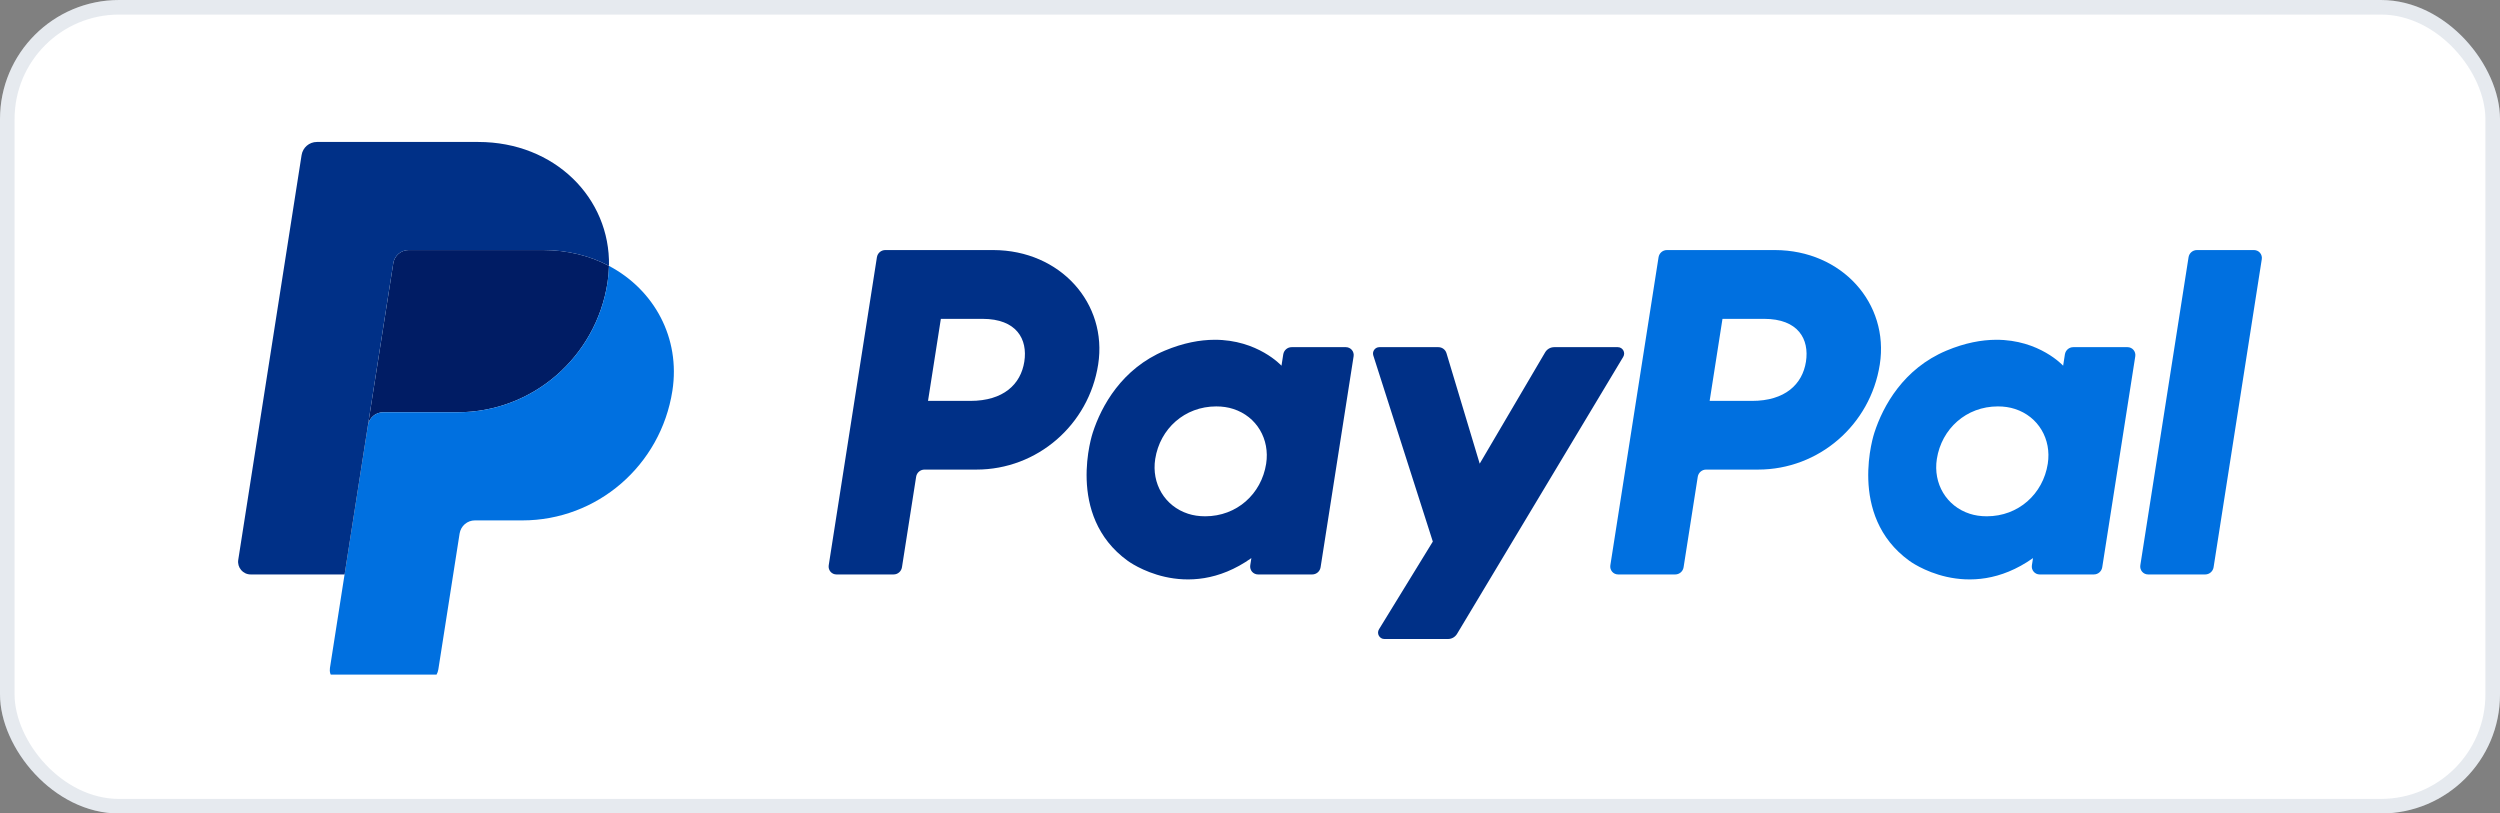
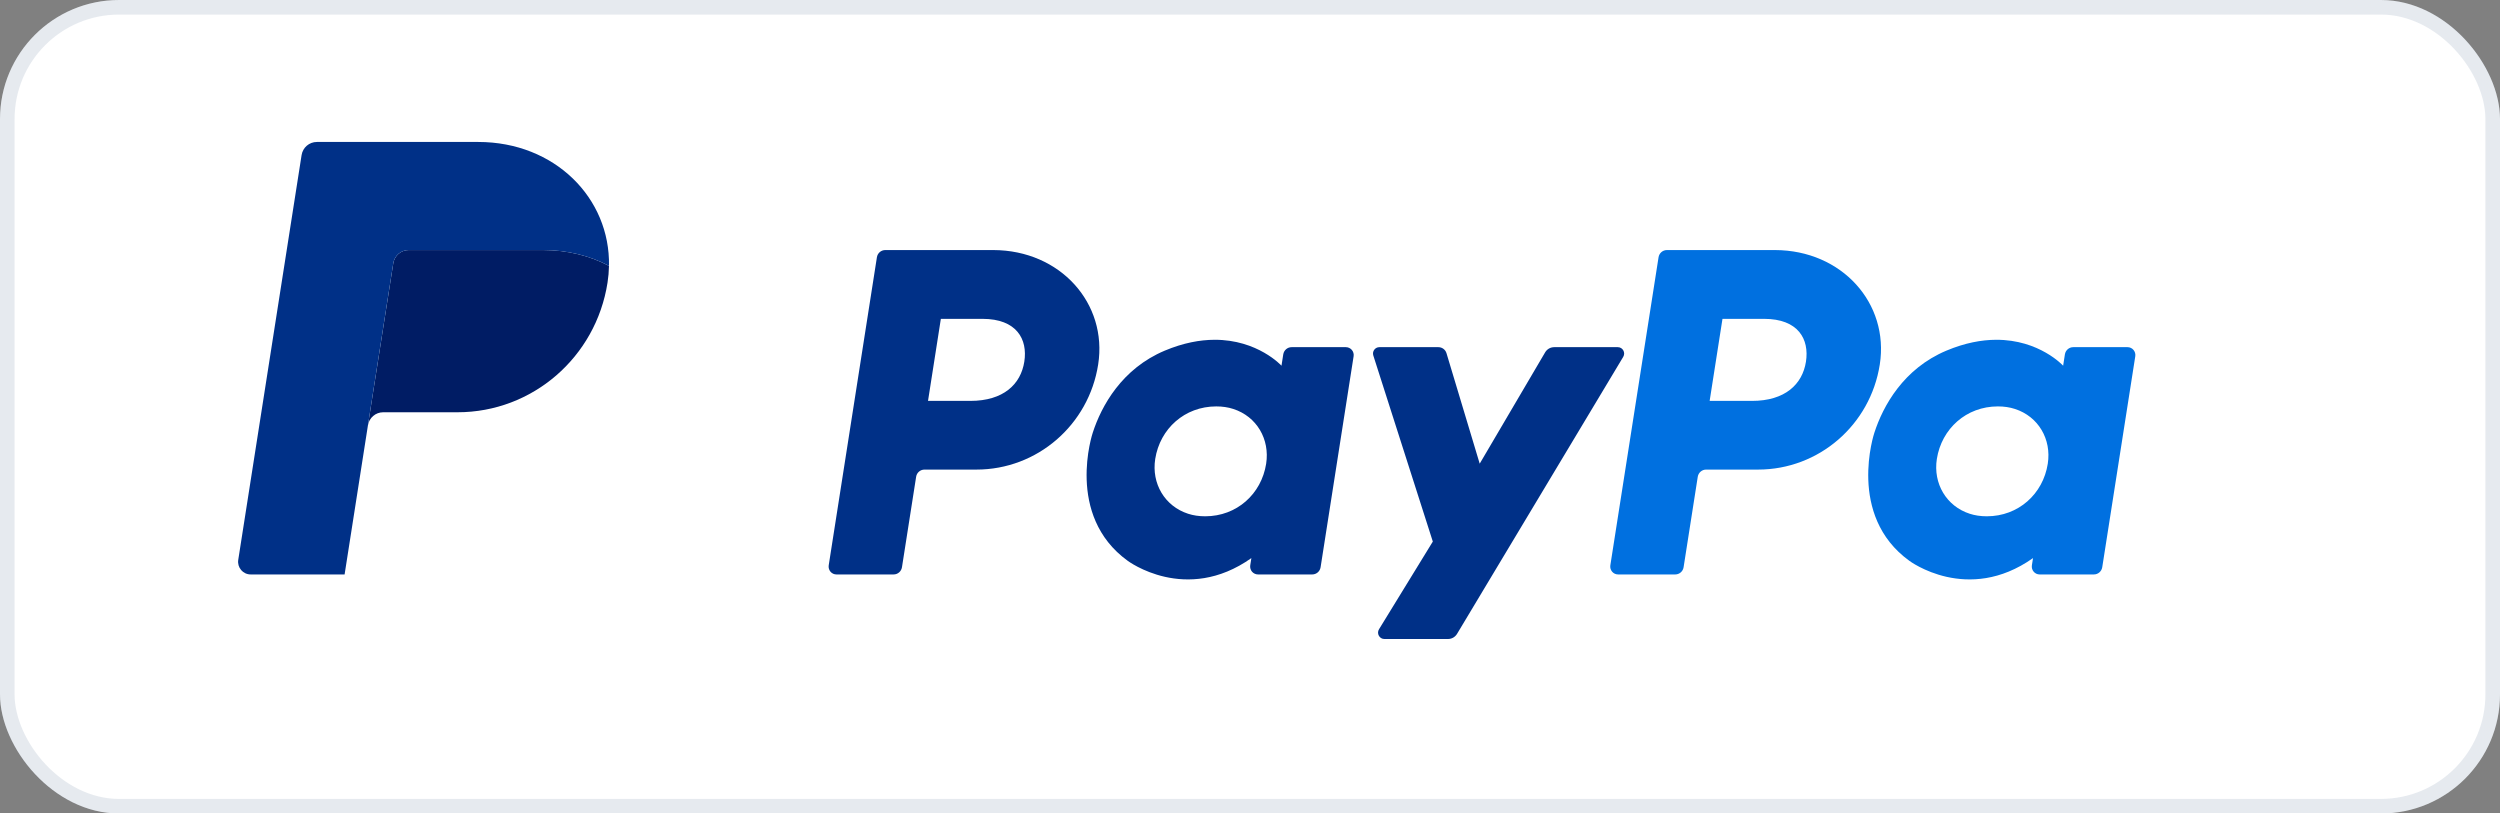
<svg xmlns="http://www.w3.org/2000/svg" width="126" height="41" viewBox="0 0 126 41" fill="none">
  <rect x="0" y="0" width="126" height="41" fill="#808080" stroke="none" />
  <rect width="126" height="41" rx="6" fill="white" />
  <rect x="0.367" y="0.367" width="125.265" height="40.266" rx="5.633" stroke="#032E5A" stroke-opacity="0.1" stroke-width="0.735" />
  <g clip-path="url(#clip0_2934_2508)">
    <path d="M44.617 12.603C44.407 12.603 44.229 12.757 44.196 12.966L41.767 28.493C41.758 28.55 41.761 28.608 41.777 28.663C41.792 28.718 41.819 28.769 41.856 28.813C41.894 28.857 41.939 28.892 41.991 28.916C42.043 28.94 42.099 28.952 42.156 28.952H45.038C45.248 28.952 45.426 28.798 45.459 28.589L46.173 24.03C46.205 23.821 46.384 23.667 46.594 23.667H49.214C52.275 23.667 54.874 21.417 55.348 18.367C55.827 15.292 53.442 12.61 50.063 12.603H44.617ZM47.419 16.07H49.515C51.241 16.07 51.803 17.096 51.625 18.23C51.447 19.367 50.575 20.205 48.905 20.205H46.772L47.419 16.07ZM61.209 17.125C60.482 17.128 59.644 17.278 58.704 17.672C56.548 18.578 55.513 20.45 55.073 21.814C55.073 21.814 53.673 25.977 56.836 28.264C56.836 28.264 59.768 30.465 63.069 28.128L63.012 28.493C63.004 28.55 63.007 28.608 63.023 28.663C63.038 28.718 63.065 28.769 63.102 28.813C63.139 28.856 63.185 28.891 63.237 28.915C63.288 28.939 63.345 28.952 63.401 28.952H66.137C66.347 28.952 66.525 28.798 66.558 28.589L68.222 17.956C68.231 17.9 68.228 17.842 68.212 17.787C68.197 17.731 68.17 17.68 68.133 17.636C68.096 17.593 68.05 17.558 67.998 17.534C67.946 17.509 67.89 17.497 67.833 17.497H65.097C64.888 17.497 64.709 17.651 64.676 17.859L64.587 18.432C64.587 18.432 63.392 17.117 61.209 17.125ZM61.299 20.483C61.613 20.483 61.9 20.527 62.158 20.611C63.338 20.992 64.007 22.135 63.814 23.373C63.575 24.898 62.334 26.021 60.742 26.021C60.428 26.021 60.141 25.978 59.883 25.894C58.703 25.513 58.029 24.37 58.223 23.132C58.462 21.607 59.707 20.483 61.299 20.483Z" fill="#003087" />
    <path d="M84.012 12.603C83.802 12.603 83.624 12.757 83.591 12.966L81.161 28.493C81.152 28.55 81.156 28.608 81.171 28.663C81.187 28.718 81.214 28.769 81.251 28.813C81.288 28.857 81.334 28.892 81.386 28.916C81.438 28.94 81.494 28.952 81.551 28.952H84.432C84.642 28.952 84.821 28.798 84.853 28.589L85.567 24.03C85.6 23.821 85.778 23.667 85.988 23.667H88.608C91.669 23.667 94.268 21.417 94.742 18.367C95.221 15.292 92.837 12.61 89.457 12.603H84.012ZM86.813 16.07H88.909C90.635 16.07 91.197 17.096 91.02 18.23C90.842 19.367 89.969 20.205 88.3 20.205H86.166L86.813 16.07ZM100.603 17.125C99.876 17.128 99.038 17.278 98.099 17.672C95.942 18.578 94.907 20.45 94.467 21.814C94.467 21.814 93.068 25.977 96.23 28.264C96.23 28.264 99.162 30.465 102.464 28.128L102.407 28.493C102.398 28.55 102.402 28.608 102.417 28.663C102.433 28.718 102.46 28.769 102.497 28.813C102.534 28.857 102.58 28.892 102.632 28.916C102.683 28.94 102.74 28.952 102.797 28.952H105.532C105.742 28.952 105.92 28.798 105.953 28.589L107.618 17.956C107.627 17.9 107.623 17.842 107.608 17.786C107.592 17.731 107.565 17.68 107.528 17.636C107.491 17.592 107.445 17.557 107.393 17.533C107.341 17.509 107.285 17.497 107.228 17.497H104.492C104.282 17.497 104.104 17.651 104.071 17.859L103.982 18.432C103.982 18.432 102.787 17.117 100.603 17.125ZM100.693 20.483C101.007 20.483 101.294 20.527 101.552 20.611C102.733 20.992 103.402 22.135 103.208 23.373C102.969 24.898 101.728 26.021 100.136 26.021C99.823 26.021 99.535 25.978 99.277 25.894C98.097 25.513 97.424 24.37 97.617 23.132C97.856 21.607 99.101 20.483 100.693 20.483Z" fill="#0070E0" />
    <path d="M69.519 17.497C69.303 17.497 69.148 17.71 69.215 17.918L72.214 27.295L69.502 31.715C69.37 31.929 69.523 32.206 69.774 32.206H72.979C73.071 32.206 73.161 32.182 73.24 32.137C73.32 32.091 73.387 32.026 73.435 31.947L81.811 17.985C81.939 17.771 81.786 17.497 81.537 17.497H78.332C78.24 17.497 78.149 17.521 78.068 17.567C77.988 17.613 77.921 17.68 77.874 17.76L74.577 23.369L72.903 17.802C72.849 17.621 72.683 17.497 72.495 17.497L69.519 17.497Z" fill="#003087" />
-     <path d="M110.724 12.603C110.514 12.603 110.335 12.757 110.303 12.966L107.872 28.492C107.863 28.549 107.867 28.607 107.882 28.662C107.897 28.718 107.925 28.769 107.962 28.813C107.999 28.856 108.045 28.892 108.097 28.916C108.148 28.94 108.205 28.952 108.262 28.952H111.143C111.353 28.952 111.532 28.798 111.565 28.589L113.994 13.062C114.003 13.006 114 12.948 113.984 12.893C113.969 12.838 113.942 12.786 113.905 12.743C113.868 12.699 113.822 12.664 113.77 12.64C113.718 12.616 113.662 12.604 113.605 12.603H110.724Z" fill="#0070E0" />
    <path d="M20.592 12.603C20.406 12.604 20.227 12.67 20.086 12.792C19.945 12.914 19.851 13.082 19.822 13.267L18.543 21.441C18.603 21.059 18.929 20.778 19.313 20.778H23.061C26.833 20.778 30.034 18.005 30.619 14.247C30.663 13.967 30.687 13.684 30.693 13.4C29.734 12.893 28.608 12.603 27.374 12.603H20.592Z" fill="#001C64" />
-     <path d="M30.692 13.4C30.686 13.684 30.661 13.967 30.618 14.248C30.033 18.005 26.832 20.778 23.06 20.778H19.312C18.928 20.778 18.601 21.059 18.542 21.441L17.366 28.953L16.629 33.665C16.615 33.756 16.62 33.849 16.645 33.938C16.67 34.026 16.713 34.109 16.773 34.179C16.832 34.249 16.906 34.305 16.989 34.344C17.072 34.382 17.162 34.402 17.254 34.402H21.322C21.508 34.402 21.687 34.335 21.828 34.214C21.97 34.092 22.063 33.924 22.092 33.739L23.164 26.891C23.193 26.706 23.286 26.538 23.427 26.416C23.569 26.294 23.748 26.228 23.934 26.228H26.329C30.102 26.228 33.303 23.455 33.888 19.697C34.303 17.03 32.97 14.604 30.692 13.4Z" fill="#0070E0" />
    <path d="M15.97 7.155C15.587 7.155 15.26 7.436 15.2 7.817L12.008 28.215C11.947 28.602 12.244 28.952 12.633 28.952H17.368L18.543 21.441L19.822 13.267C19.851 13.082 19.945 12.914 20.086 12.792C20.227 12.671 20.407 12.604 20.592 12.604H27.374C28.609 12.604 29.735 12.894 30.693 13.4C30.759 9.979 27.957 7.155 24.105 7.155H15.97Z" fill="#003087" />
  </g>
  <defs>
    <clipPath id="clip0_2934_2508">
      <rect width="102" height="27" fill="white" transform="translate(12 7)" />
    </clipPath>
  </defs>
</svg>